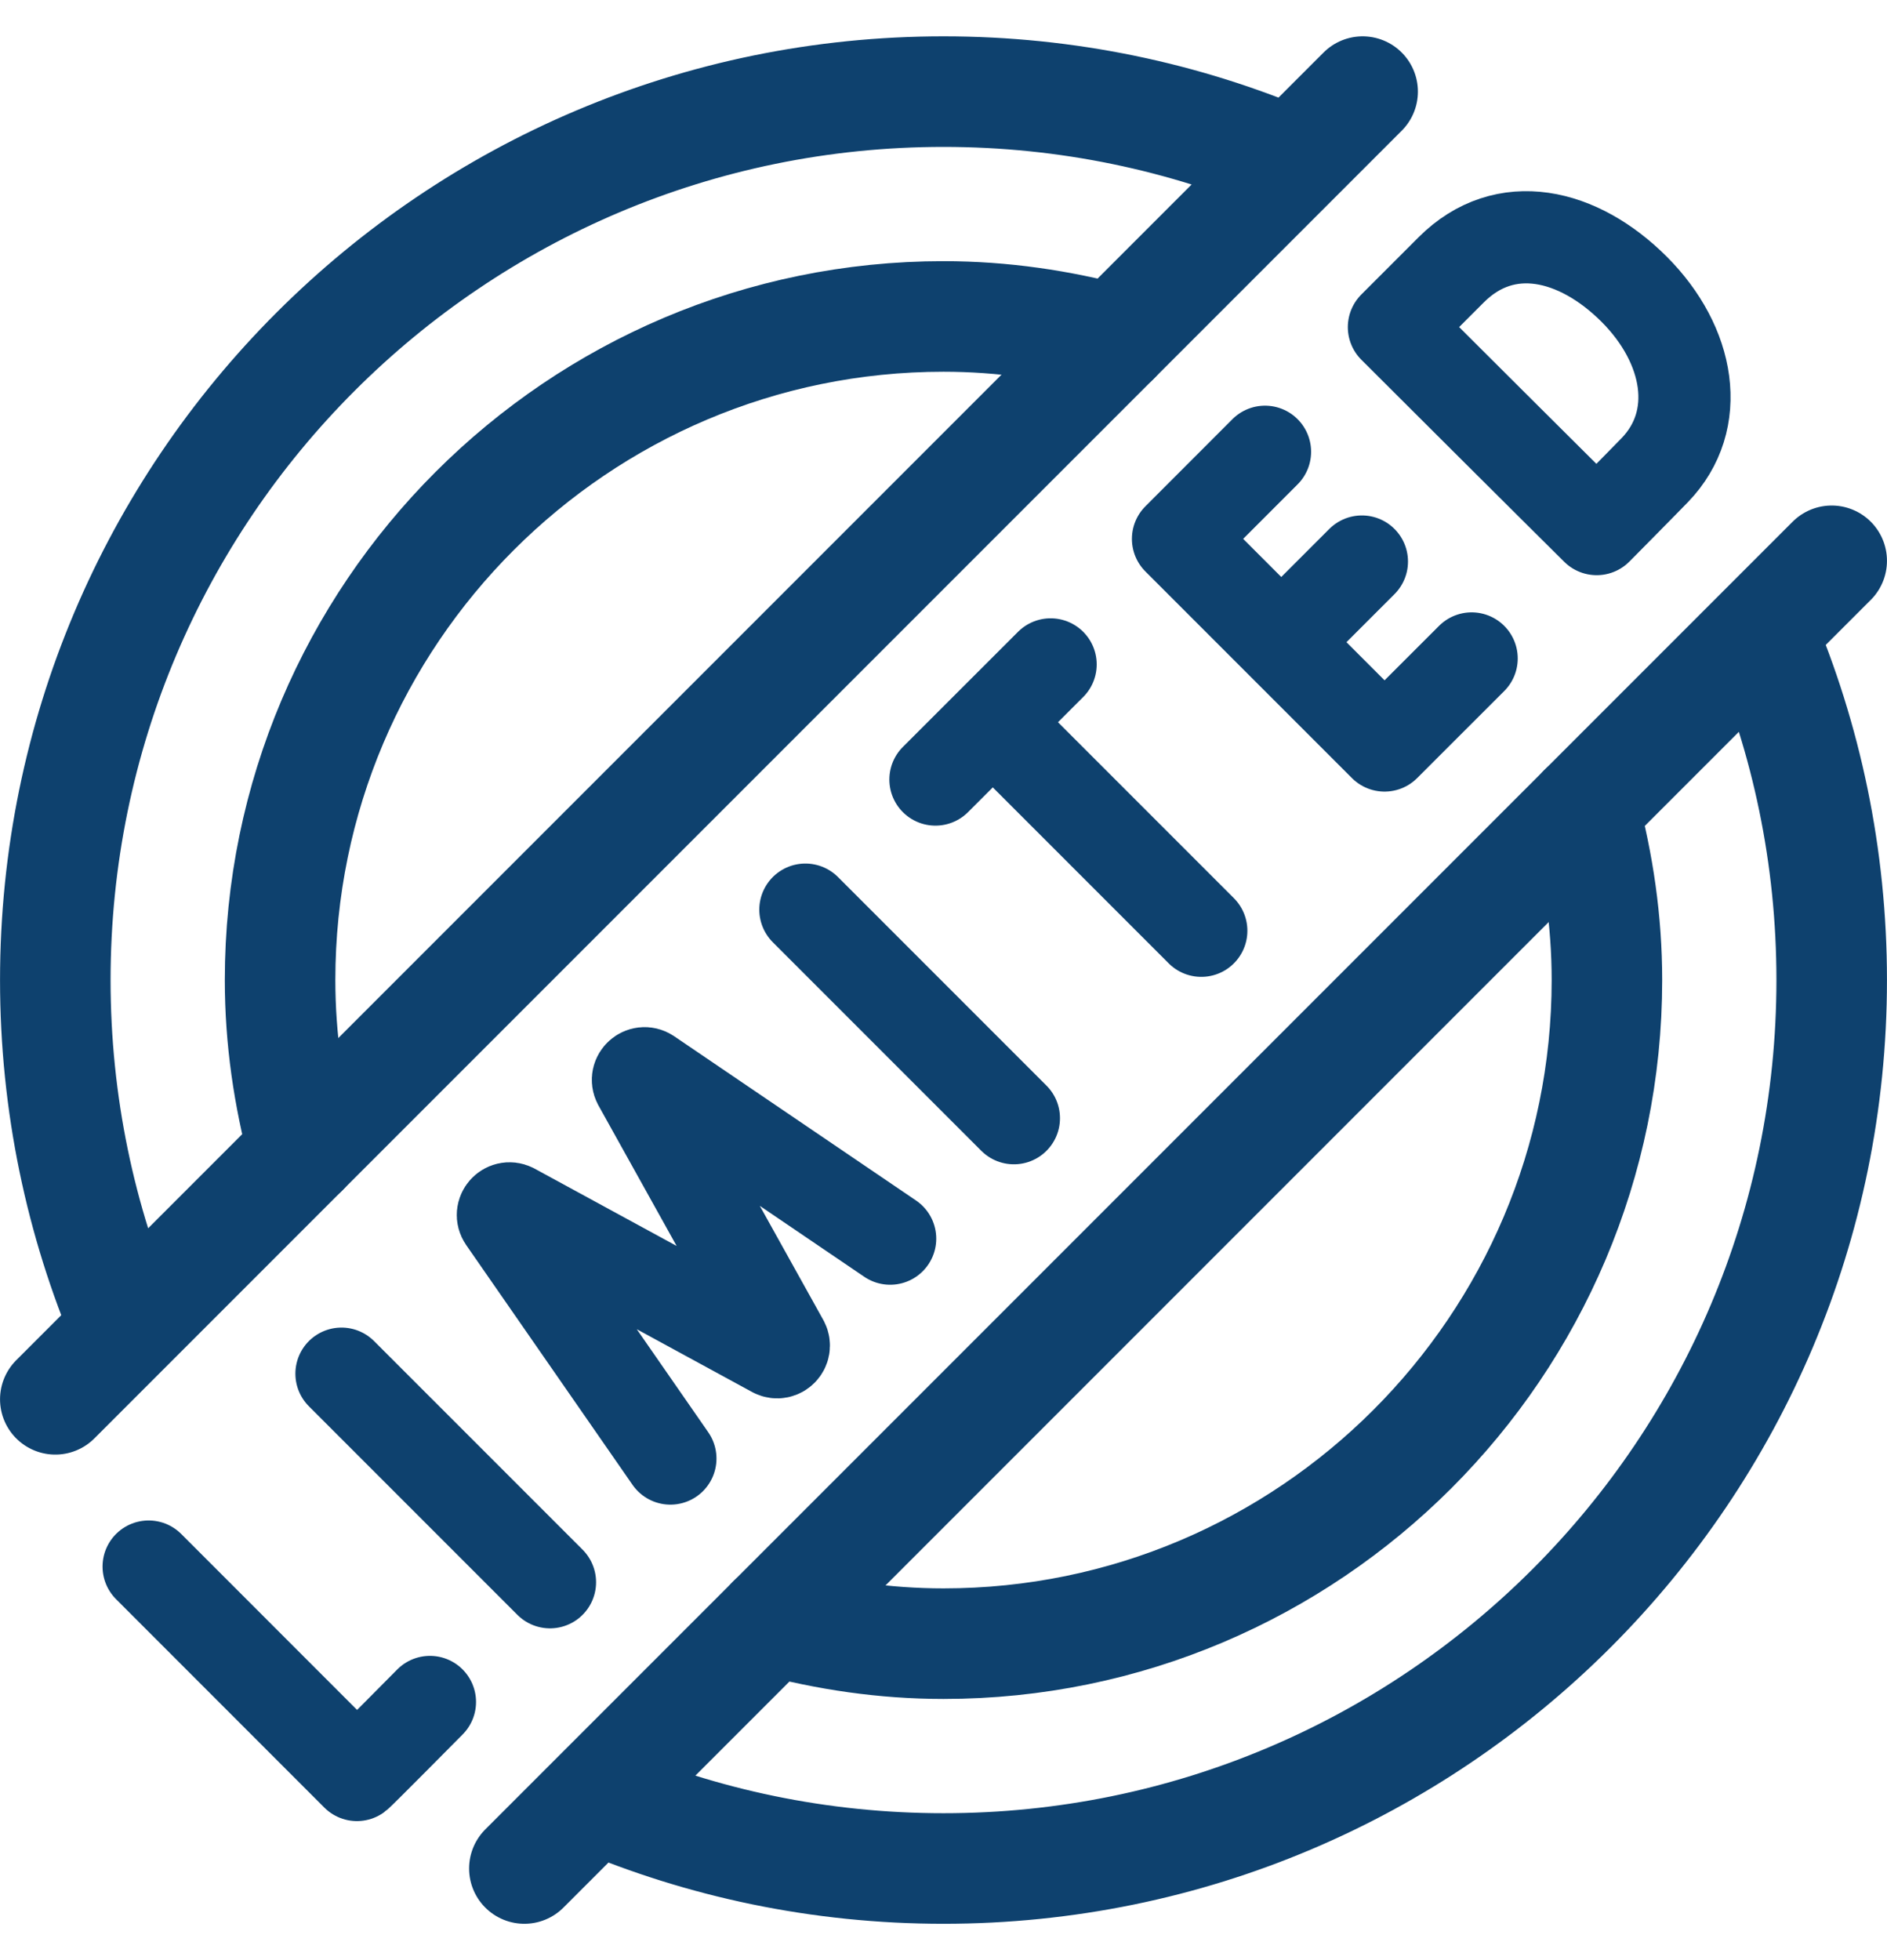
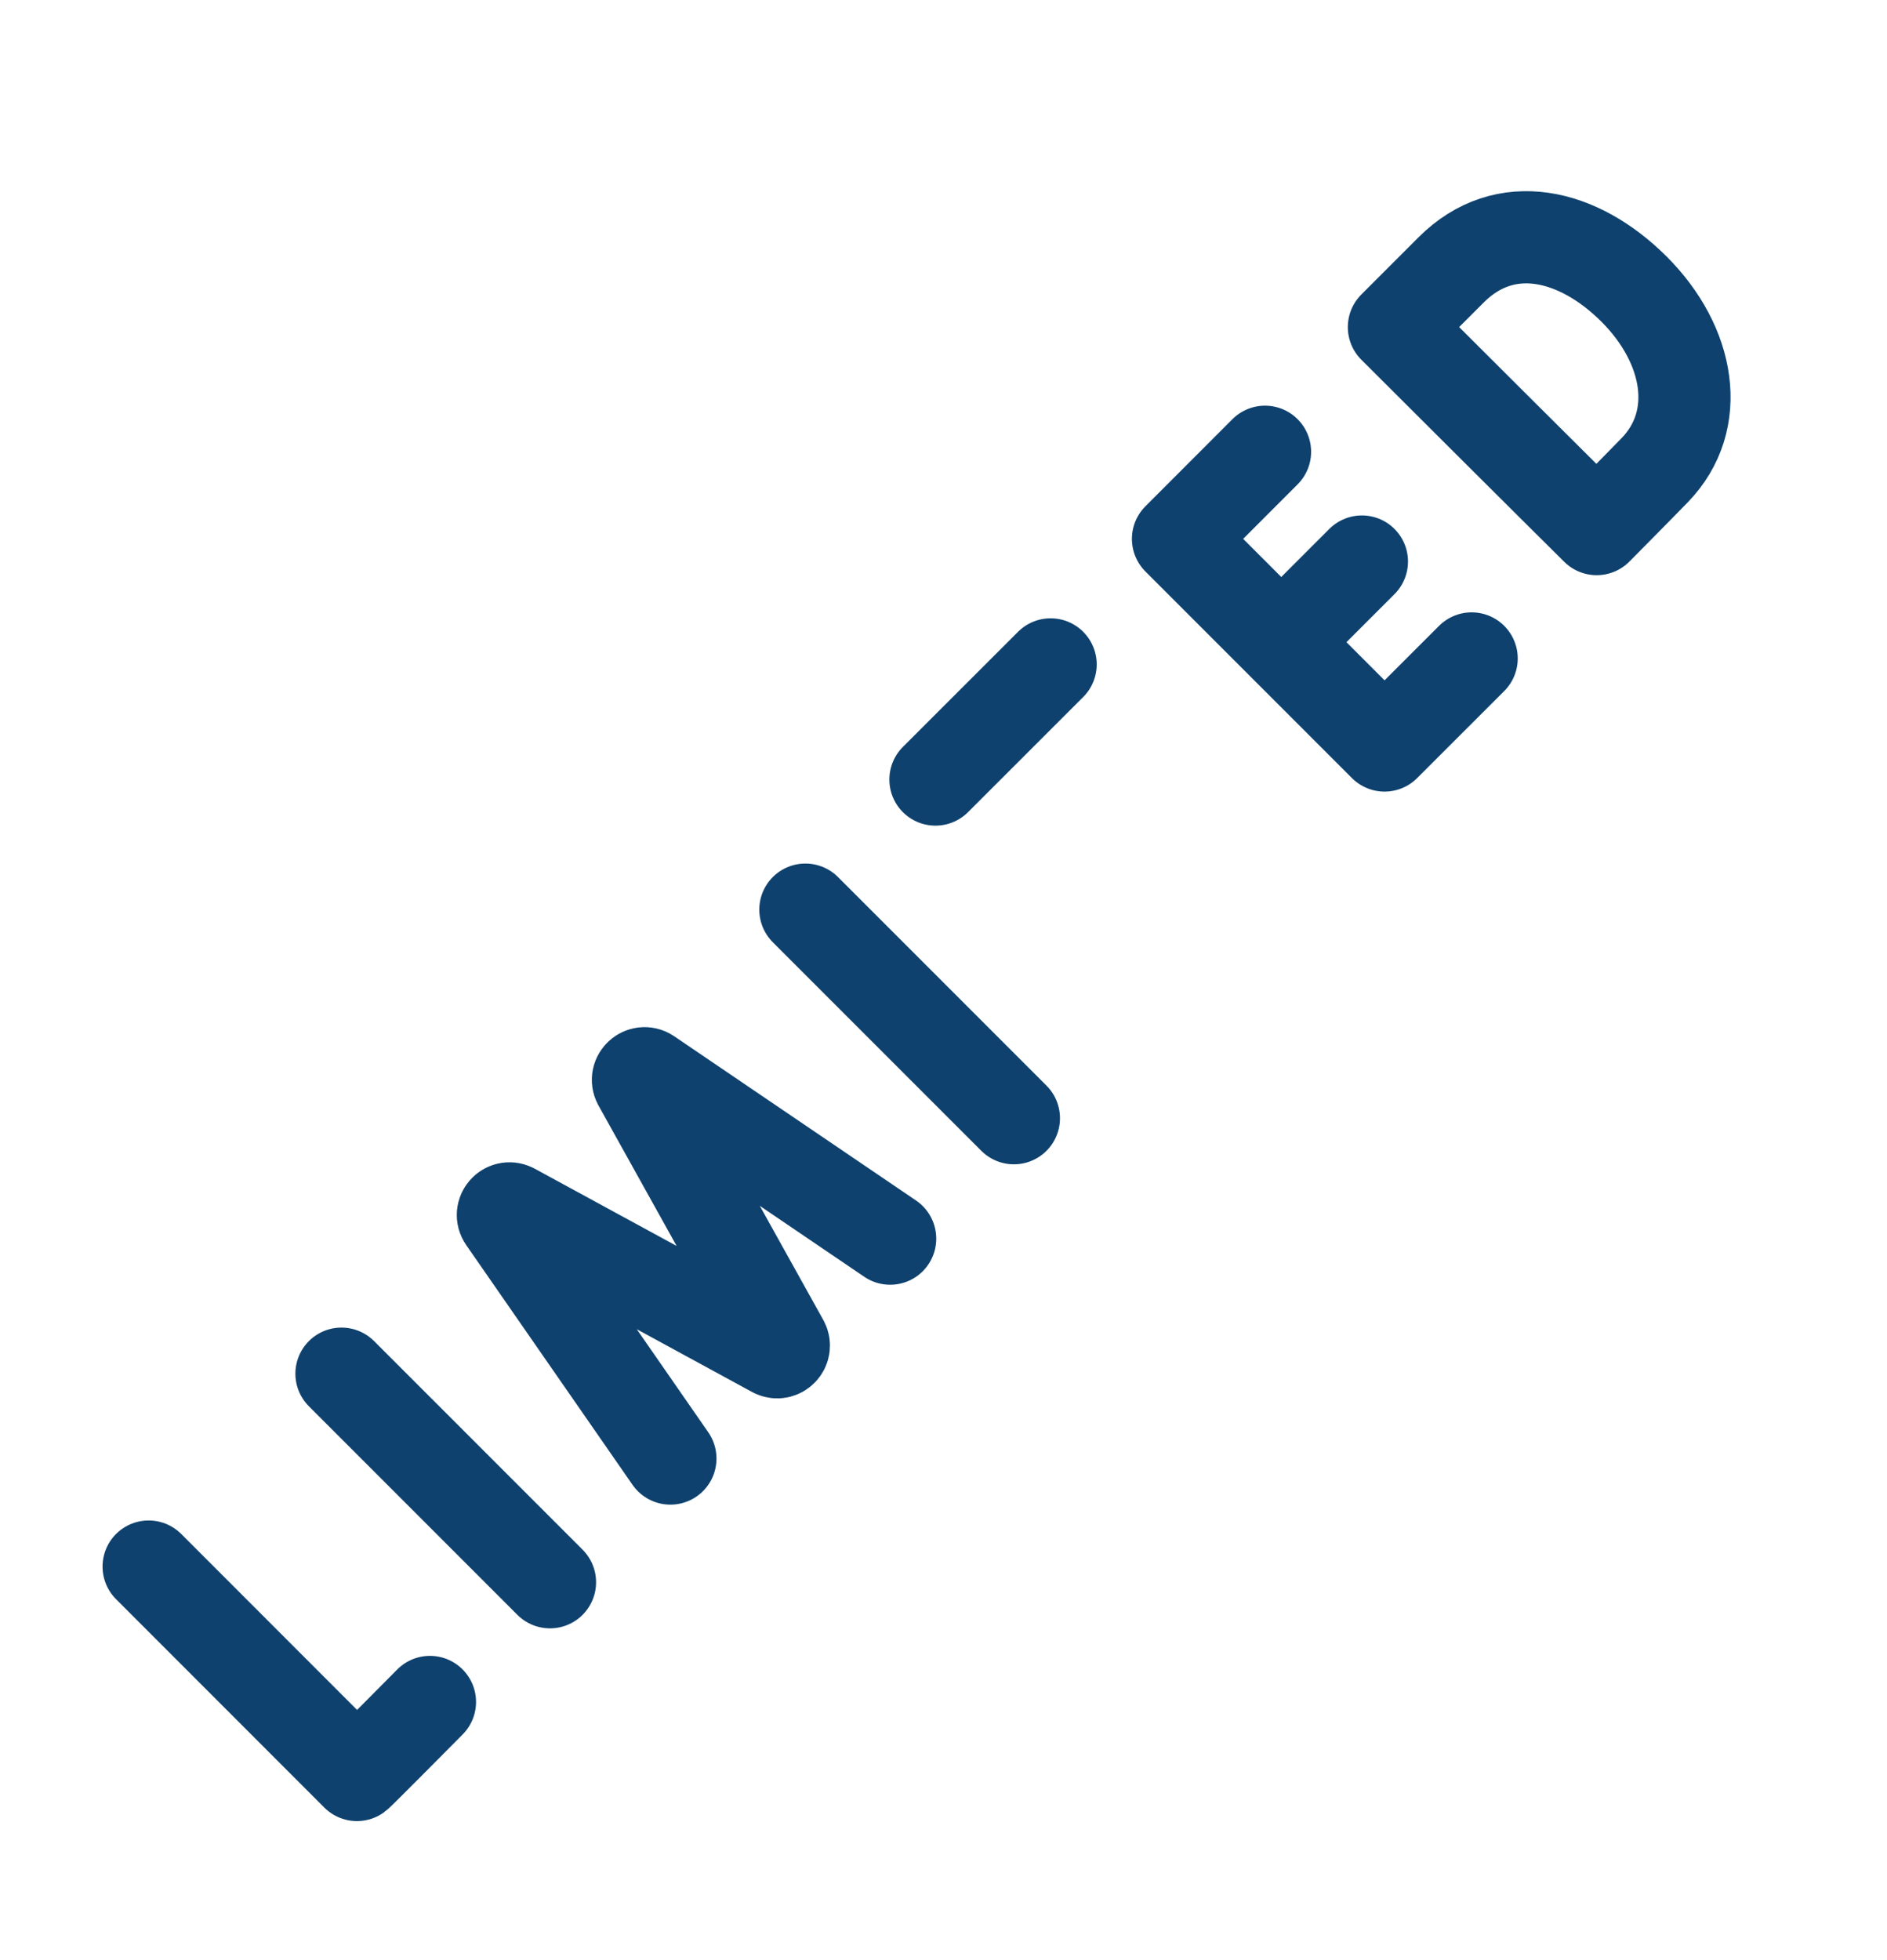
<svg xmlns="http://www.w3.org/2000/svg" width="26" height="27" viewBox="0 0 26 27" fill="none">
  <g clip-path="url(#clip0_5_104)">
-     <path d="M9.237 20.091L6.945 16.788C6.892 16.71 6.977 16.613 7.062 16.655L10.667 18.617C10.746 18.657 10.83 18.572 10.79 18.493L8.8 14.917C8.757 14.833 8.854 14.747 8.932 14.799L12.265 17.062M2.048 21.579L4.918 24.45C4.955 24.423 5.924 23.444 5.924 23.444M4.705 18.922L7.578 21.795M11.097 12.53L13.97 15.403M17.43 6.223L16.231 7.423L19.077 10.269L20.277 9.07M18.765 7.735L17.654 8.846M12.889 10.738L14.476 9.152M13.771 10.04L16.552 12.821M22.516 3.984C23.284 4.753 23.465 5.787 22.801 6.475C22.579 6.704 22 7.288 22 7.288C22 7.288 20.986 6.282 20.599 5.895C20.281 5.577 19.206 4.506 19.206 4.506L19.996 3.716C20.738 2.975 21.747 3.216 22.516 3.984Z" stroke="#0E416E" stroke-width="1.27" stroke-miterlimit="10" stroke-linecap="round" stroke-linejoin="round" />
-     <path d="M10.642 22.321C11.396 22.523 12.184 22.641 13 22.641C18.04 22.641 22.141 18.54 22.141 13.5C22.141 12.684 22.023 11.896 21.821 11.142M15.358 4.679C14.604 4.477 13.816 4.359 13 4.359C7.96 4.359 3.859 8.46 3.859 13.5C3.859 14.316 3.977 15.104 4.179 15.858" stroke="#0E416E" stroke-width="1.523" stroke-miterlimit="10" stroke-linecap="round" stroke-linejoin="round" />
-     <path d="M17.798 2.239C16.325 1.61 14.703 1.262 13 1.262C6.241 1.262 0.762 6.741 0.762 13.5C0.762 15.203 1.11 16.825 1.738 18.298M24.262 8.702C24.89 10.175 25.238 11.797 25.238 13.5C25.238 20.259 19.759 25.738 13 25.738C11.297 25.738 9.675 25.39 8.202 24.762M0.762 19.275L18.775 1.262M25.238 7.725L7.225 25.738" stroke="#0E416E" stroke-width="1.523" stroke-miterlimit="10" stroke-linecap="round" stroke-linejoin="round" />
+     <path d="M9.237 20.091L6.945 16.788C6.892 16.71 6.977 16.613 7.062 16.655L10.667 18.617C10.746 18.657 10.83 18.572 10.79 18.493L8.8 14.917C8.757 14.833 8.854 14.747 8.932 14.799L12.265 17.062M2.048 21.579L4.918 24.45C4.955 24.423 5.924 23.444 5.924 23.444M4.705 18.922L7.578 21.795M11.097 12.53L13.97 15.403M17.43 6.223L16.231 7.423L19.077 10.269L20.277 9.07M18.765 7.735L17.654 8.846M12.889 10.738L14.476 9.152M13.771 10.04M22.516 3.984C23.284 4.753 23.465 5.787 22.801 6.475C22.579 6.704 22 7.288 22 7.288C22 7.288 20.986 6.282 20.599 5.895C20.281 5.577 19.206 4.506 19.206 4.506L19.996 3.716C20.738 2.975 21.747 3.216 22.516 3.984Z" stroke="#0E416E" stroke-width="1.27" stroke-miterlimit="10" stroke-linecap="round" stroke-linejoin="round" />
  </g>
  <defs>
    <clipPath id="clip0_5_104">
      <rect width="26" height="26" fill="white" transform="translate(0 0.5)" />
    </clipPath>
  </defs>
</svg>